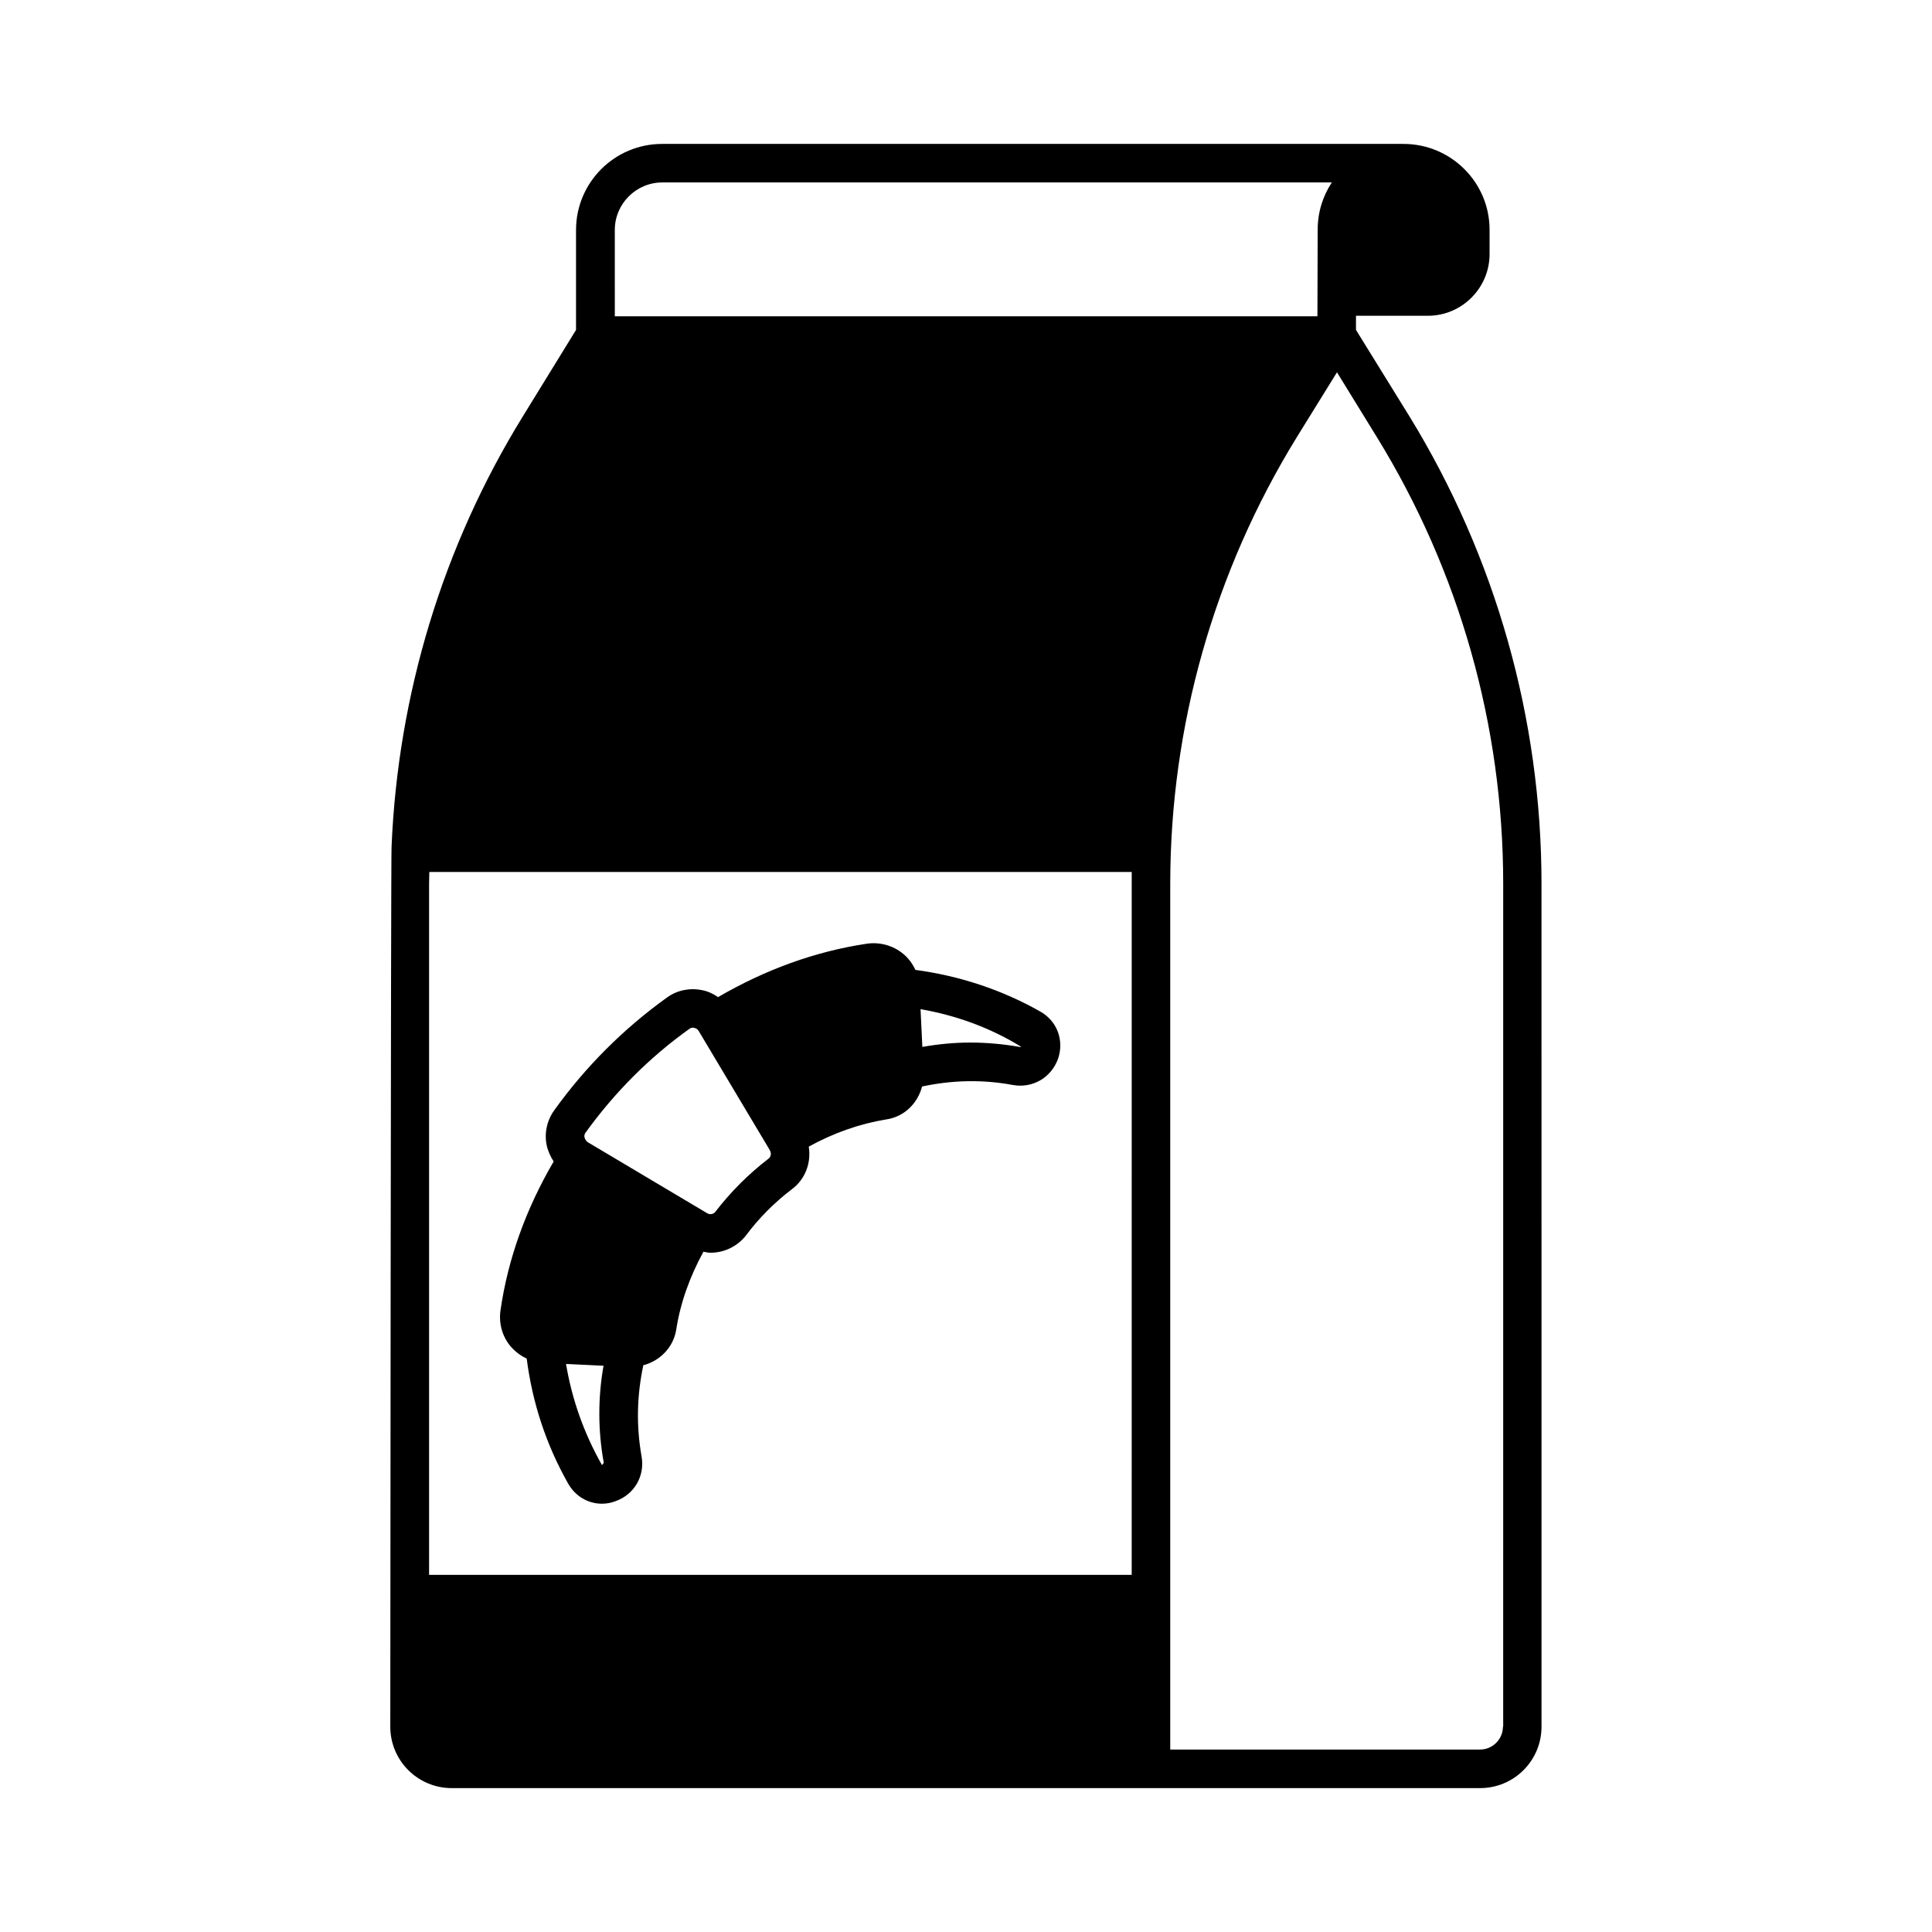
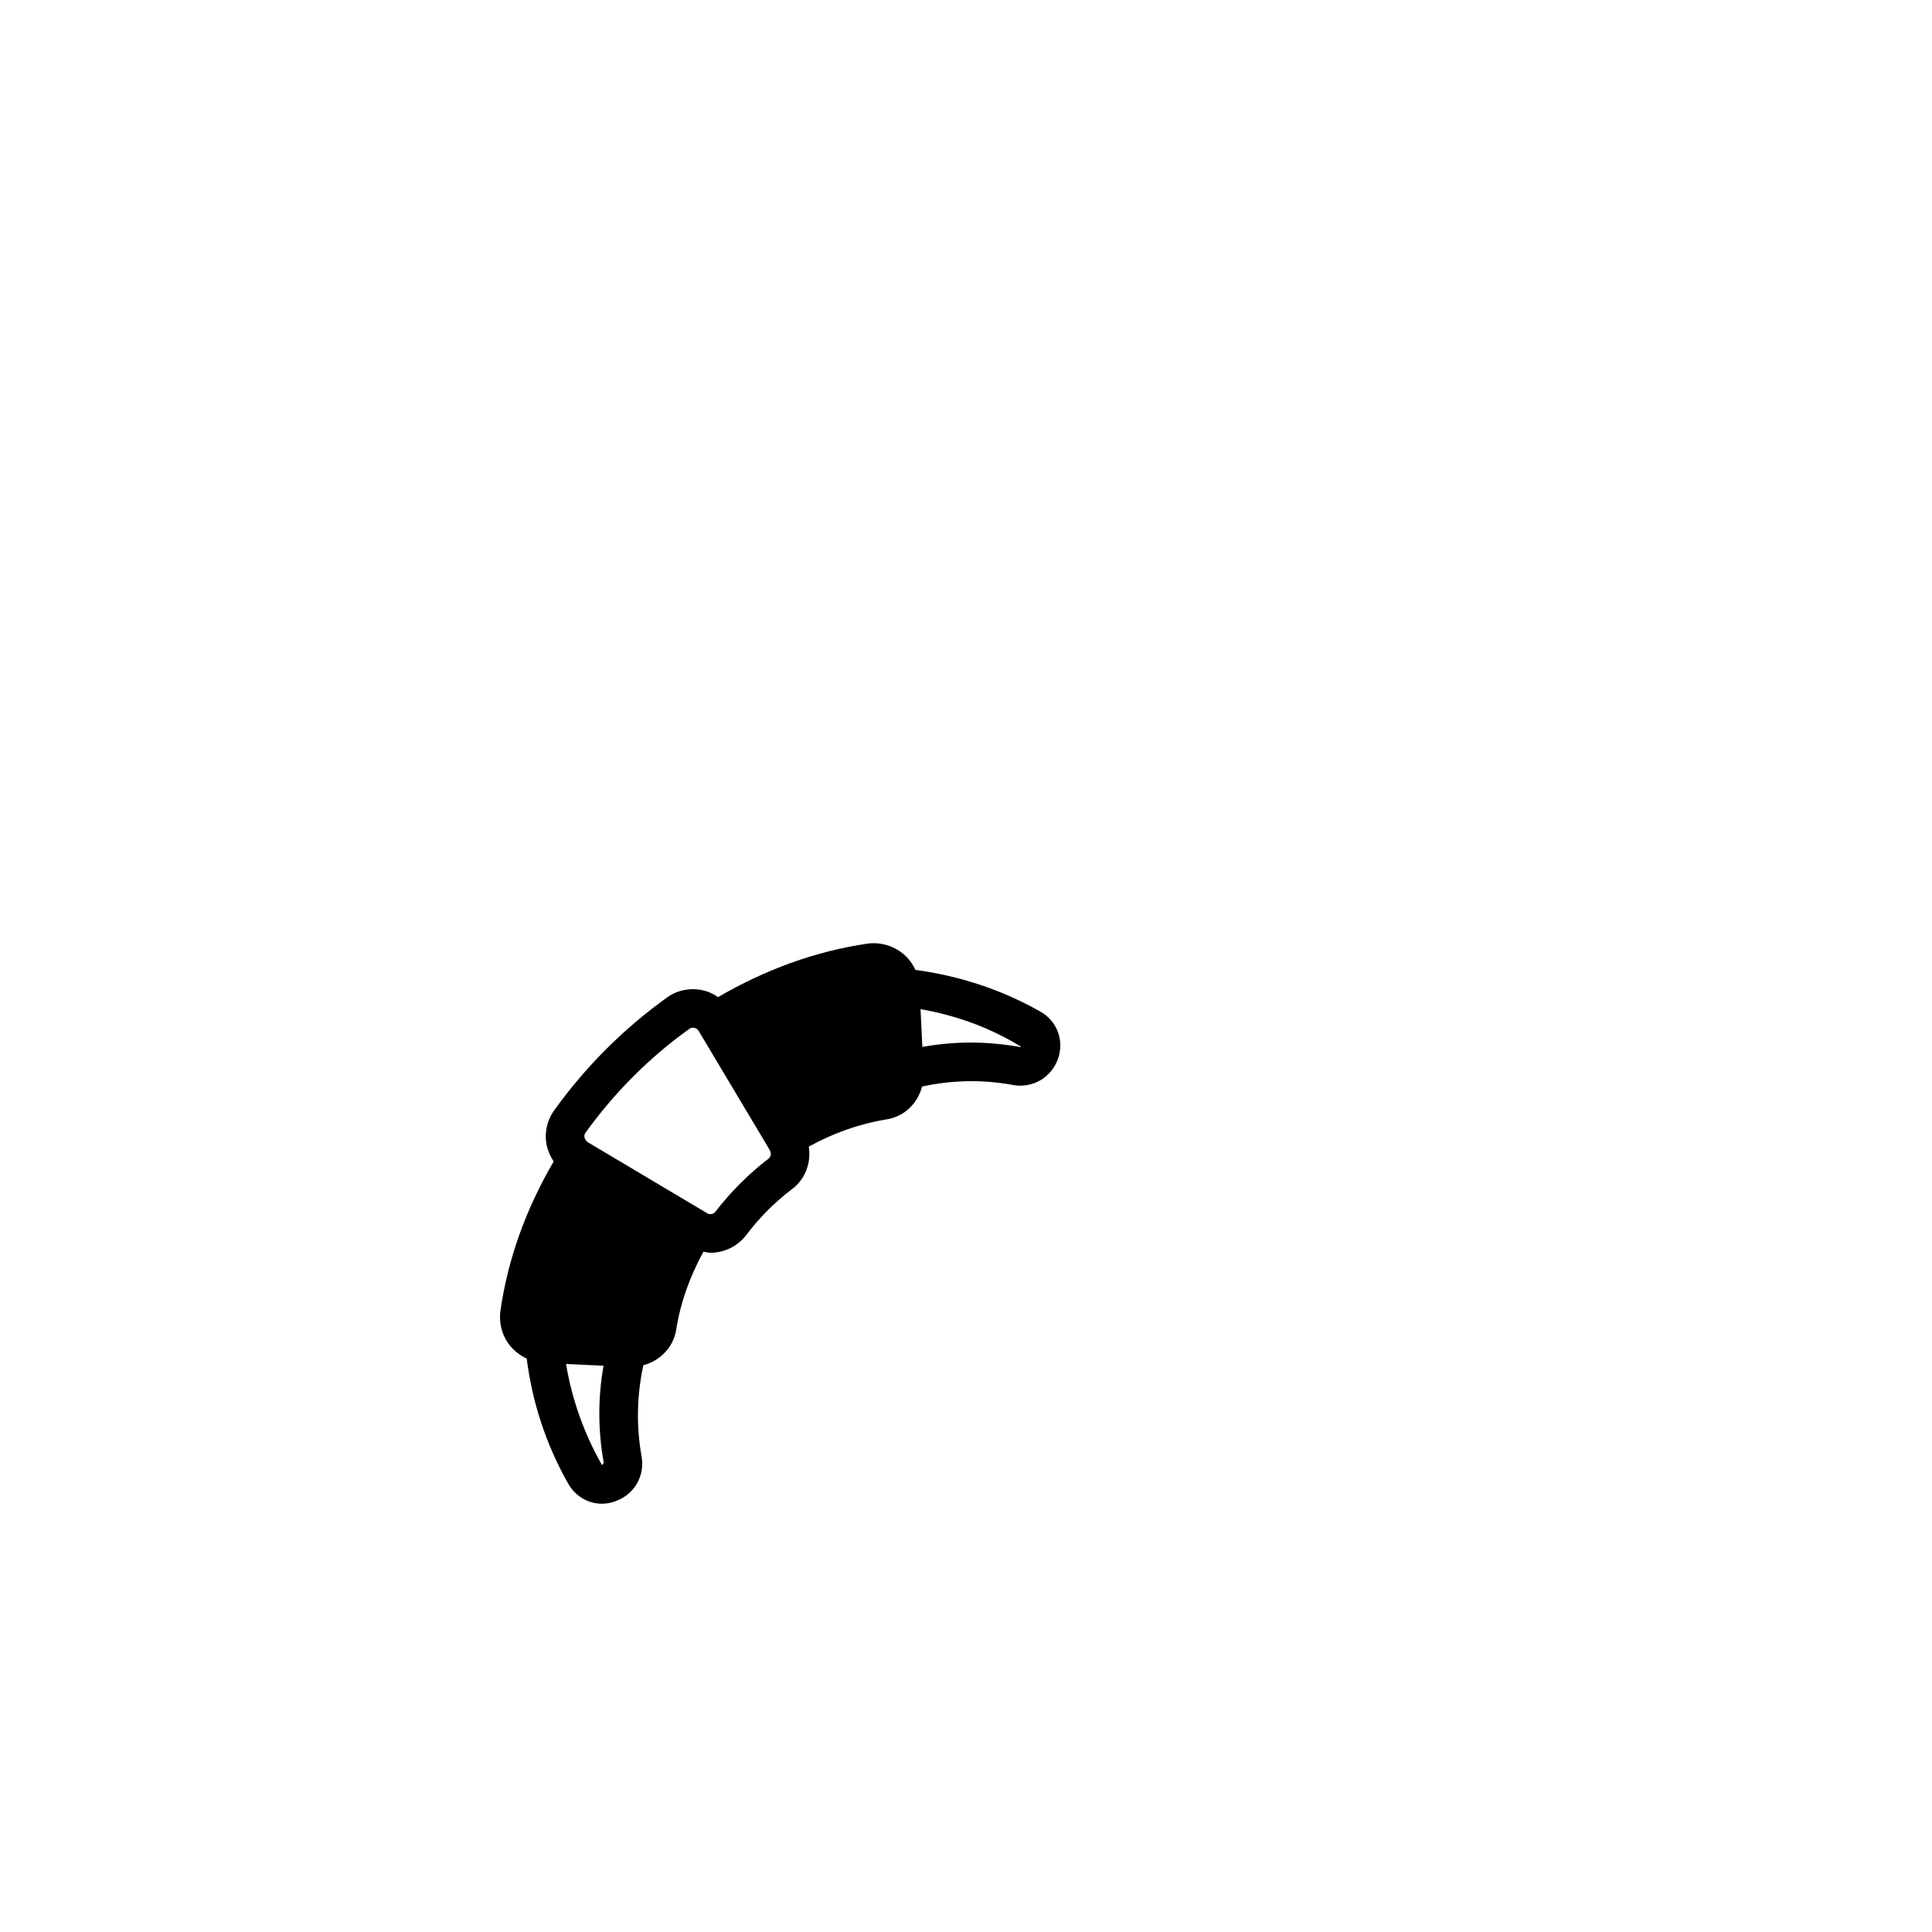
<svg xmlns="http://www.w3.org/2000/svg" fill="#000000" width="800px" height="800px" version="1.1" viewBox="144 144 512 512">
  <g>
-     <path d="m517.58 254.44-14.23-23.012v-3.746h19.062c8.988 0 16.34-7.352 16.34-16.34v-6.465c0-12.527-10.211-22.738-22.809-22.738h-196.48c-12.594 0-22.809 10.211-22.809 22.809v26.484l-14.16 23.012c-21.172 34.383-33.02 73.598-34.723 113.83-0.203 0.543-0.34 233.32-0.34 233.32 0 8.988 7.285 16.273 16.273 16.273h272.54c8.988 0 16.273-7.285 16.273-16.273l-0.004-223.38c0-43.707-12.121-86.531-34.926-123.77zm-210.65-49.496c0-6.945 5.652-12.594 12.594-12.594h177.42c-2.383 3.609-3.746 7.898-3.746 12.527l-0.066 22.945-186.2-0.004zm136.98 356.41h-186.2v-183.07c0-1.09 0.066-2.109 0.066-3.199h186.14zm98.379 40.234c0 3.336-2.723 6.059-6.059 6.059h-82.105v-229.37c0-41.871 11.641-82.855 33.566-118.46l10.621-17.156 10.555 17.156c21.922 35.605 33.496 76.523 33.496 118.39l-0.004 223.38z" />
    <path d="m283.58 504.03c1.496 11.641 5.106 22.738 10.961 33.09 1.906 3.402 5.309 5.379 8.988 5.379 1.156 0 2.383-0.203 3.609-0.68 4.969-1.77 7.828-6.672 6.875-11.914-1.43-8.102-1.227-16.137 0.477-24.102 4.426-1.156 7.965-4.766 8.715-9.395 1.09-7.148 3.609-14.094 7.215-20.695 0.613 0.137 1.293 0.273 1.906 0.273 3.539 0 7.082-1.633 9.395-4.629 3.473-4.629 7.559-8.715 12.117-12.188 3.609-2.656 5.176-7.082 4.492-11.301 6.535-3.609 13.48-6.059 20.562-7.215 4.699-0.68 8.305-4.223 9.465-8.715 7.898-1.703 16-1.906 24.031-0.41 5.242 0.953 10.145-1.906 11.984-6.875 1.703-4.902-0.203-10.078-4.699-12.594-10.348-5.856-21.516-9.465-33.09-11.031-0.75-1.633-1.84-3.133-3.269-4.289-2.656-2.18-6.129-3.133-9.531-2.656-13.754 2.043-26.961 6.875-39.488 14.16-1.293-0.887-2.723-1.566-4.223-1.84-3.269-0.68-6.606 0-9.258 1.906-11.574 8.305-21.648 18.383-29.957 29.957-1.906 2.656-2.656 6.059-1.973 9.258 0.34 1.566 1.02 2.996 1.84 4.289-7.285 12.461-12.117 25.734-14.094 39.488-0.477 3.402 0.477 6.875 2.656 9.465 1.23 1.426 2.66 2.516 4.293 3.262zm130.99-82.652c0 0.066-0.066 0.137-0.34 0.066-4.356-0.75-8.715-1.156-13.07-1.156-4.223 0-8.512 0.41-12.73 1.156l-0.477-10.008c9.324 1.637 18.312 4.836 26.617 9.941zm-115.46 22.879c7.691-10.688 16.953-20.016 27.641-27.641 0.273-0.203 0.613-0.273 0.887-0.273 0.137 0 0.203 0 0.34 0.066 0.543 0.066 0.953 0.41 1.227 0.887l18.449 30.91 0.34 0.613c0.477 0.75 0.34 1.77-0.34 2.246-5.242 4.016-10.008 8.781-14.094 14.094-0.477 0.613-1.43 0.816-2.18 0.34l-31.59-18.789c-0.41-0.273-0.75-0.75-0.887-1.293-0.066-0.277-0.066-0.754 0.207-1.16zm4.832 61.68c-1.496 8.441-1.496 17.156 0.066 25.734l-0.477 0.613-0.066-0.137c-4.766-8.441-7.898-17.359-9.465-26.688z" />
  </g>
</svg>